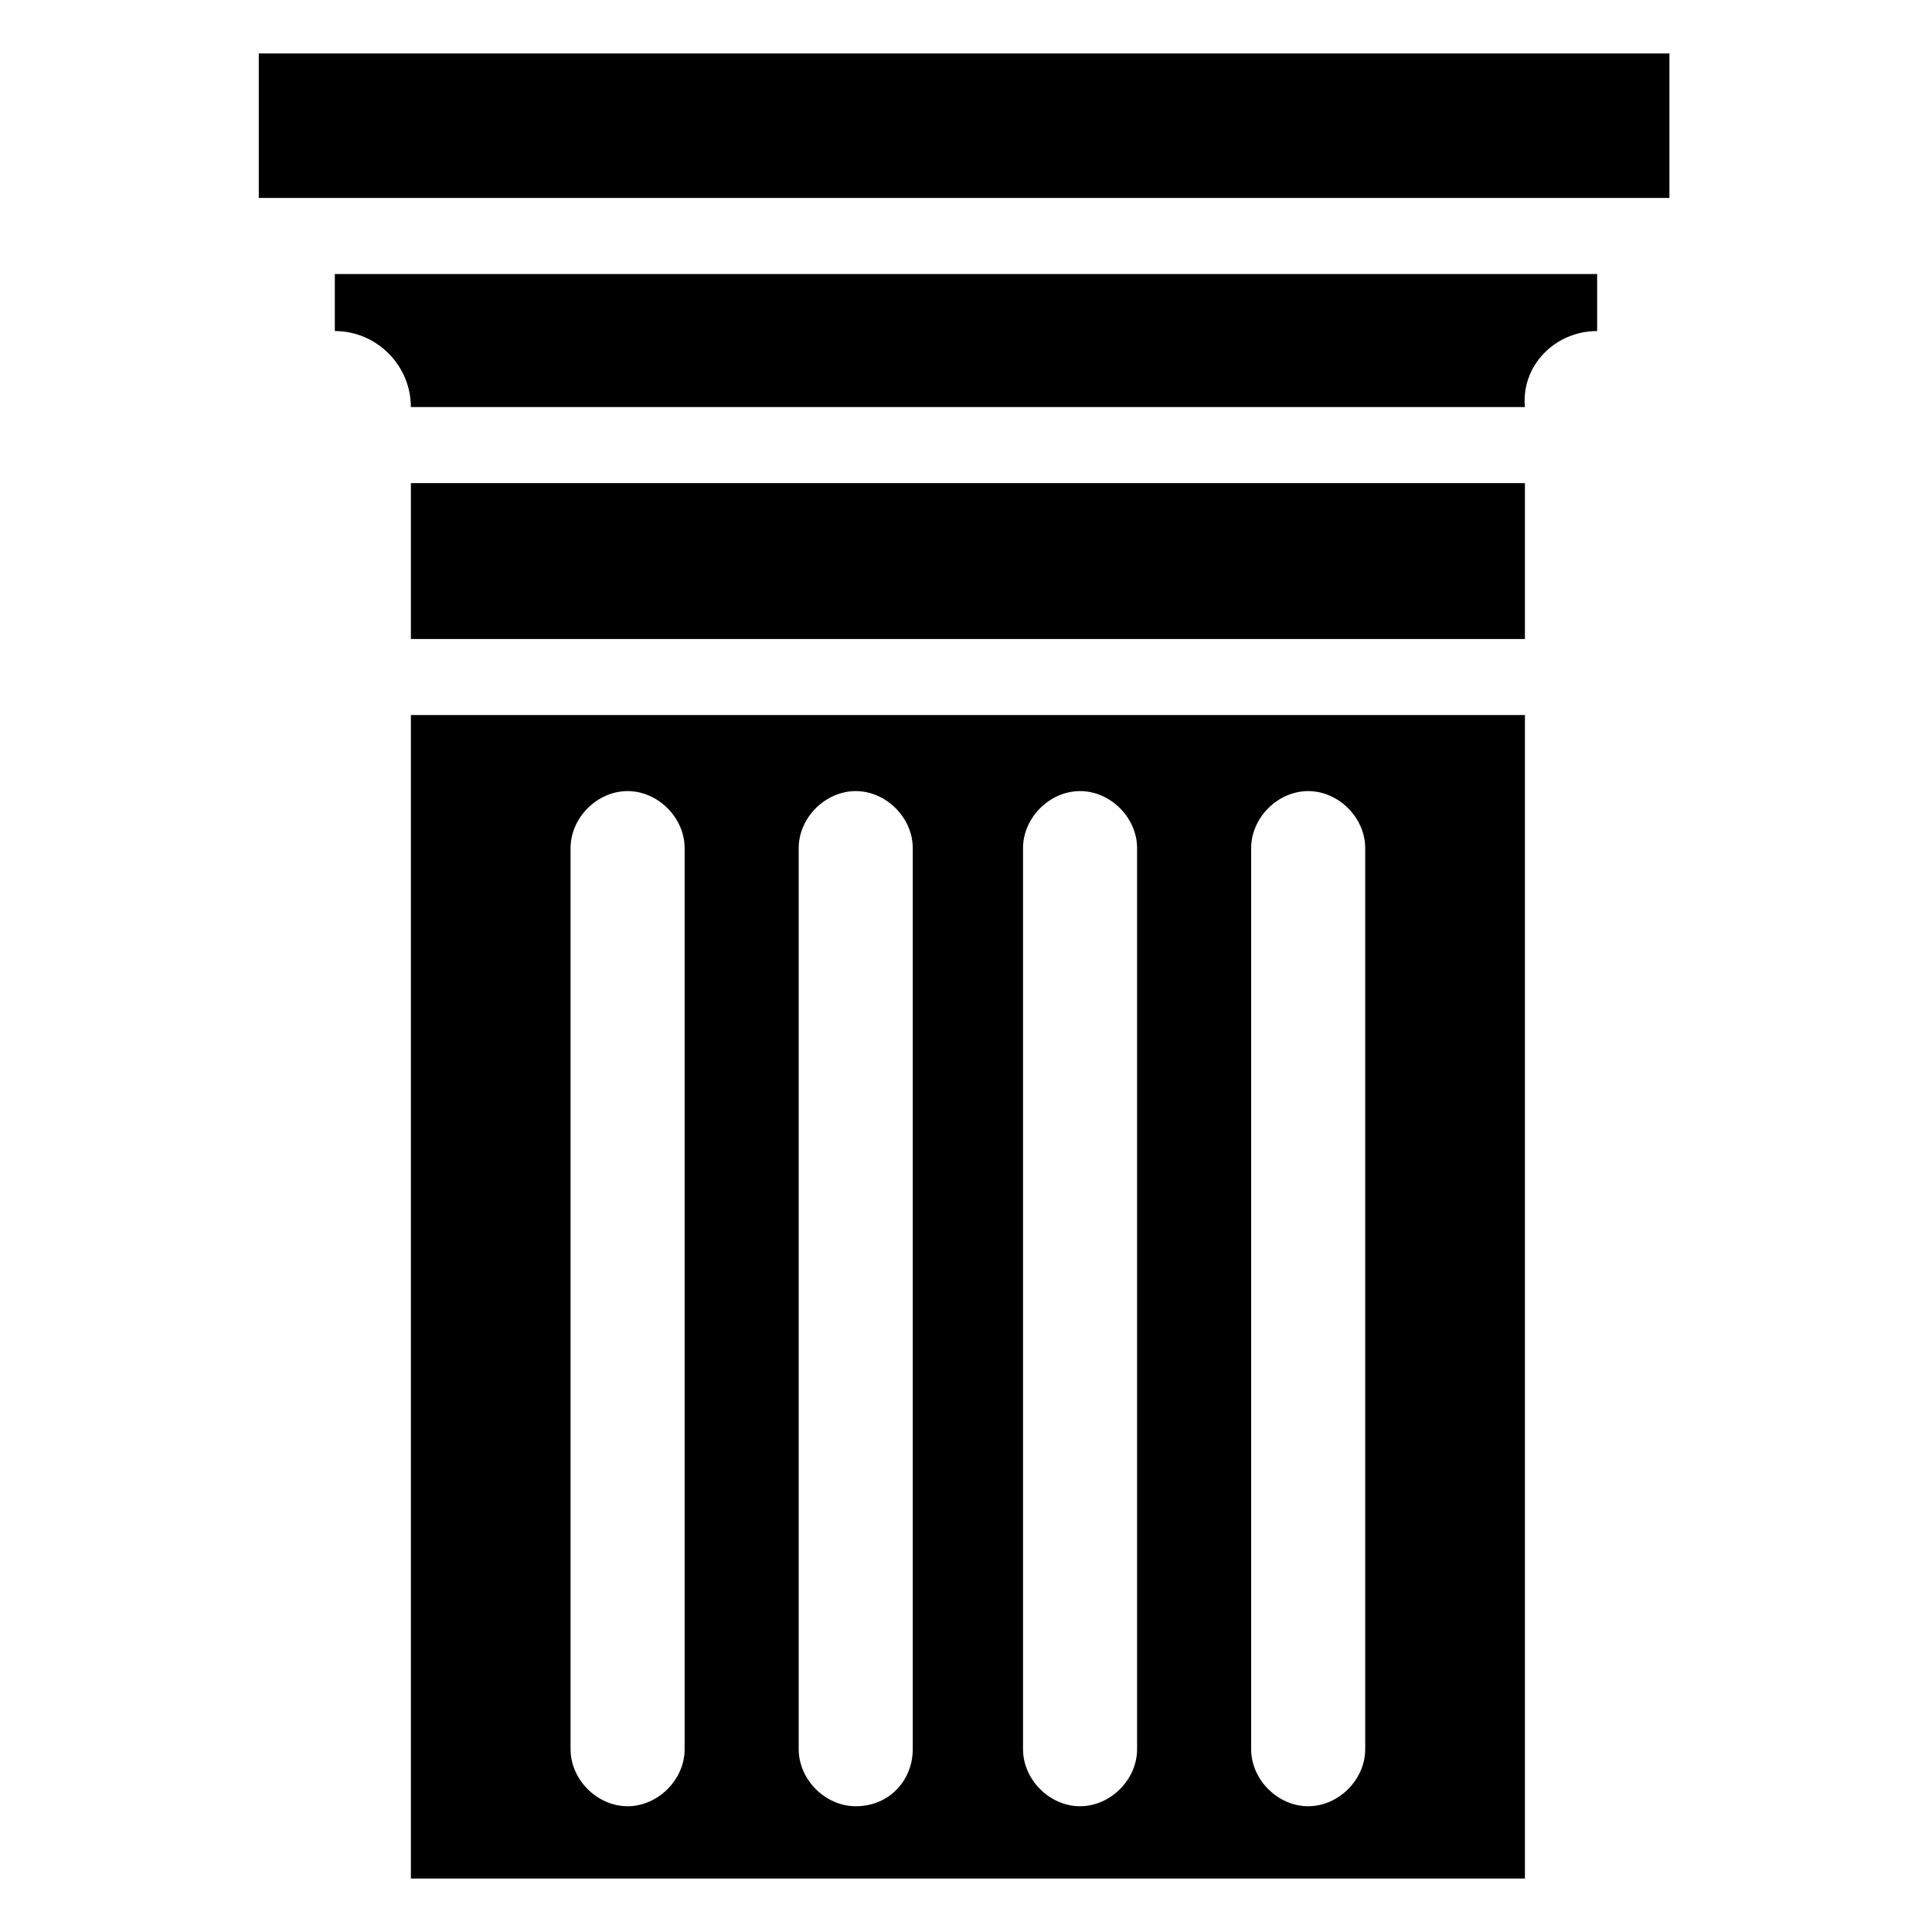
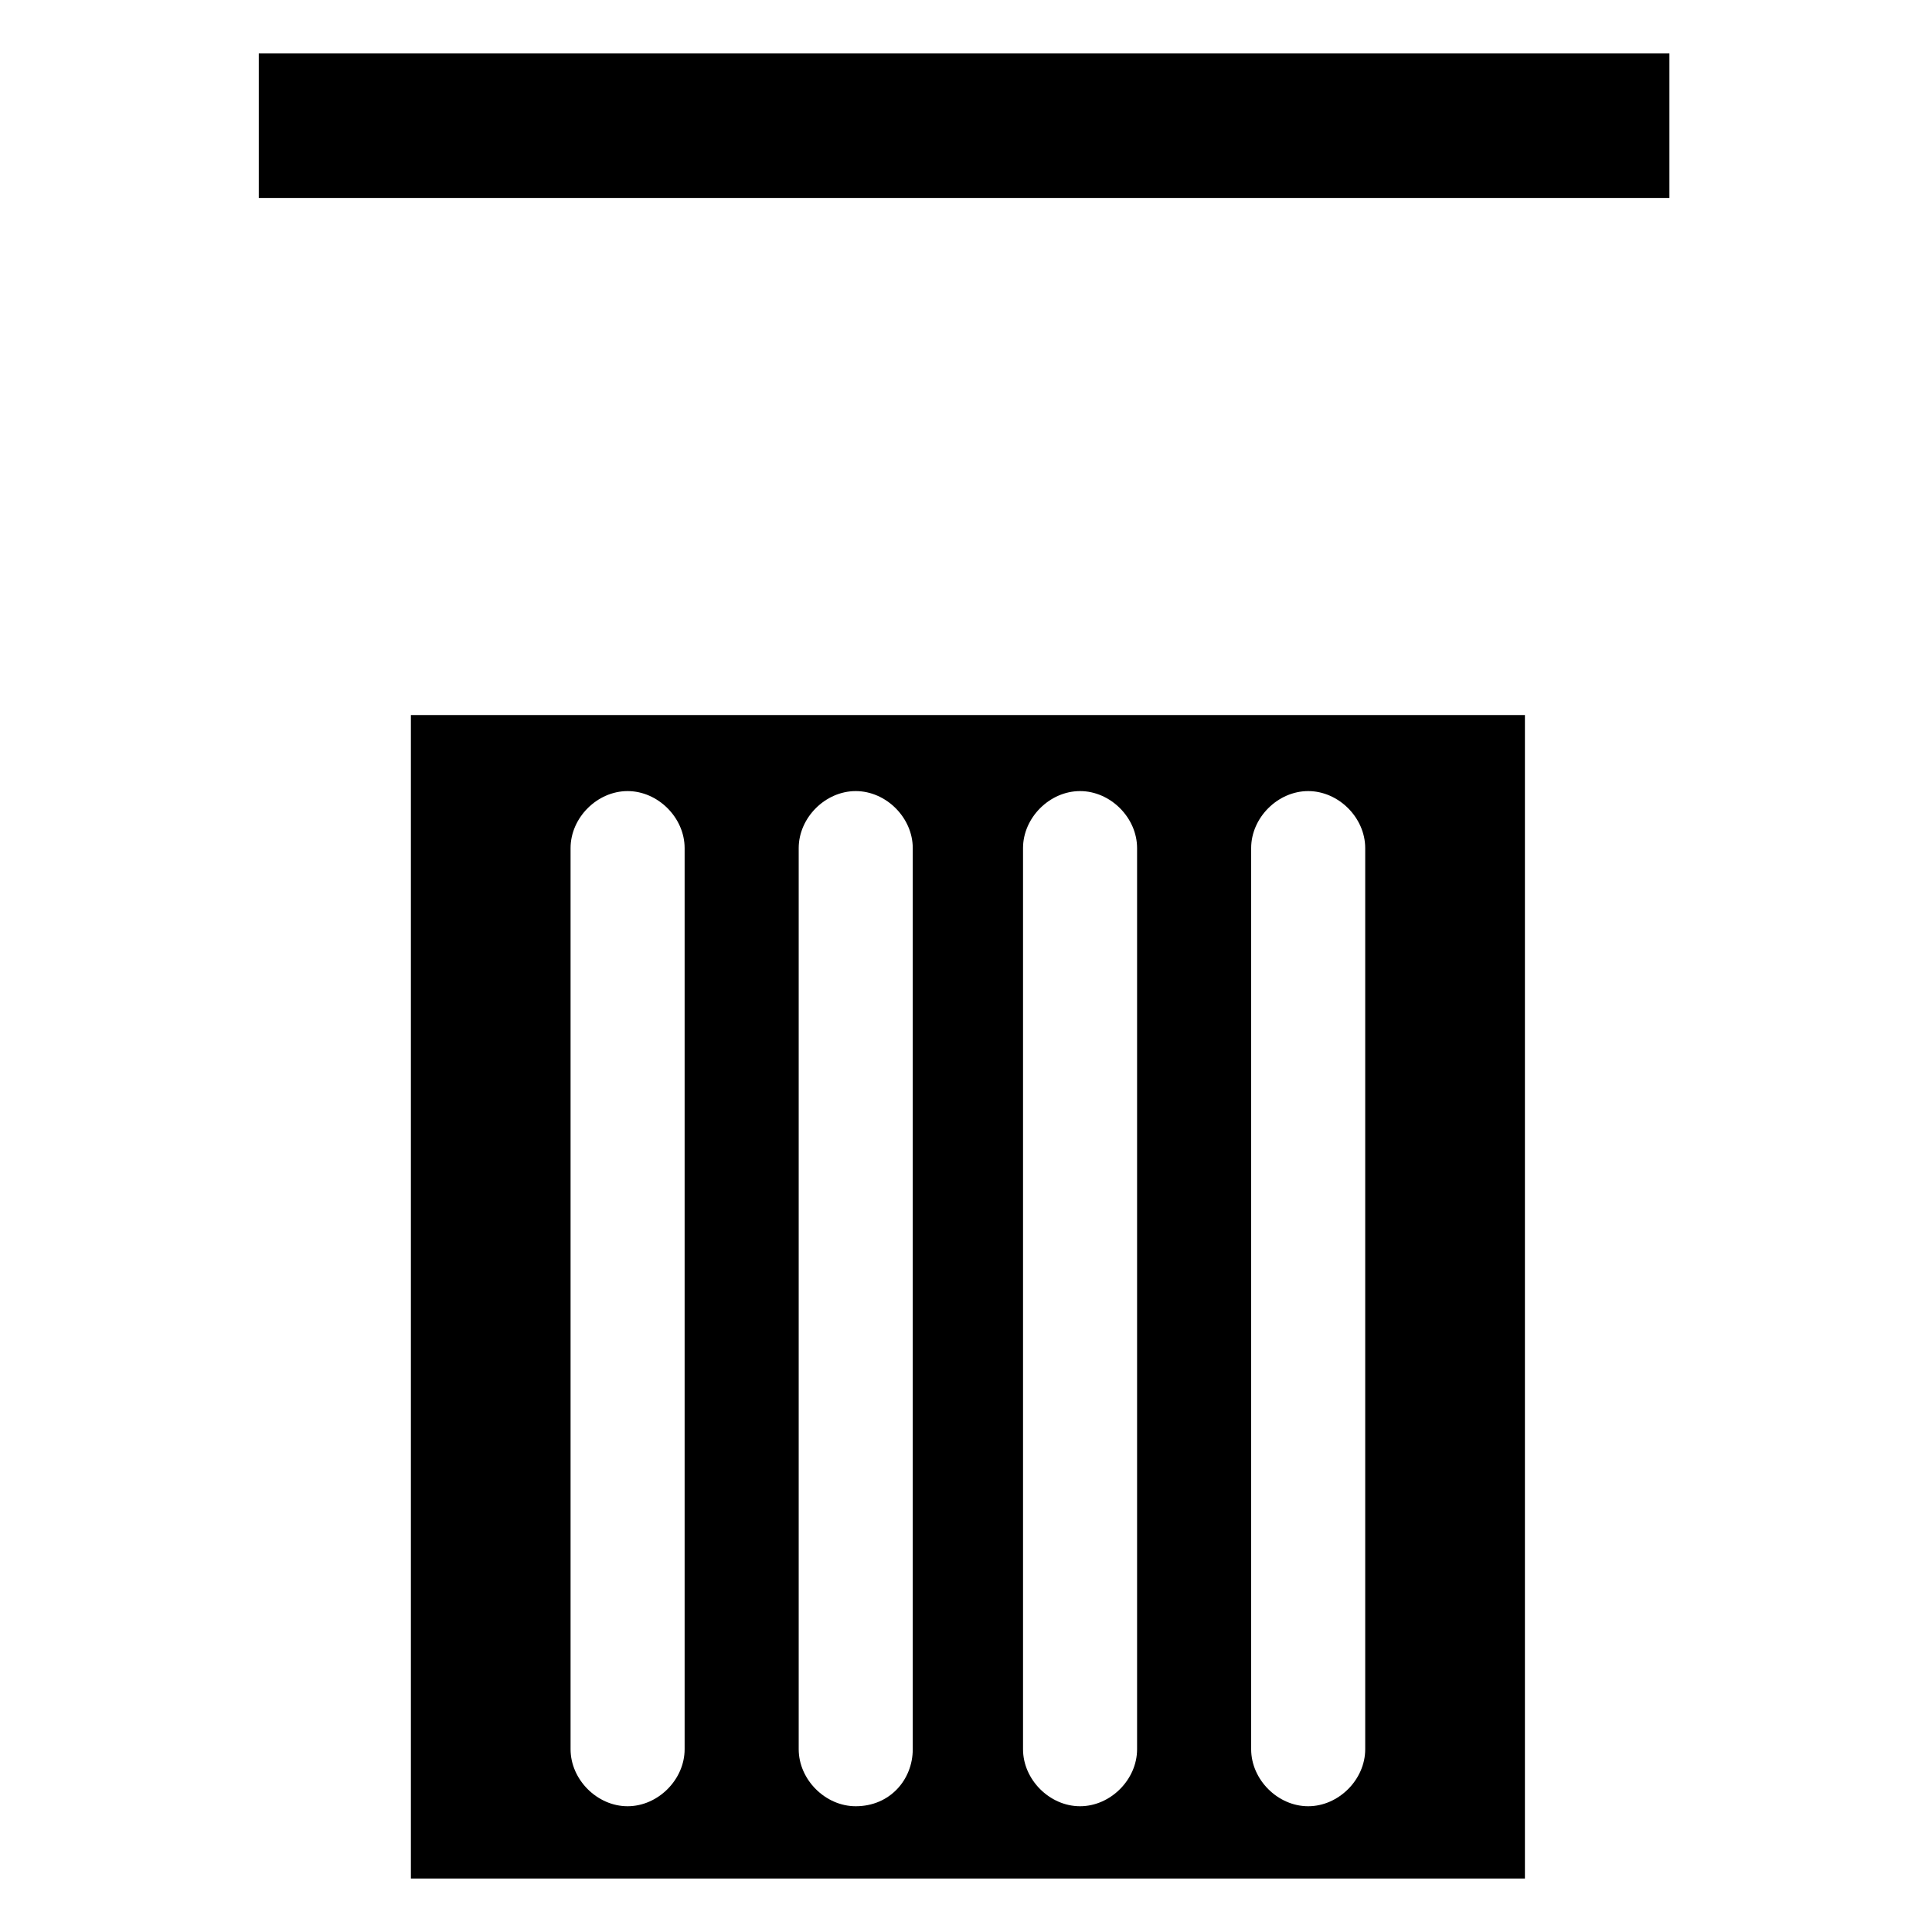
<svg xmlns="http://www.w3.org/2000/svg" fill="#000000" width="800px" height="800px" version="1.1" viewBox="144 144 512 512">
  <g>
    <path d="m212.58 158.17h373.83v38.289h-373.83z" />
-     <path d="m567.26 231.73v-15.113h-334.53v15.113c11.082 0 20.152 9.07 20.152 20.152h295.23c-1.008-11.086 8.062-20.152 19.145-20.152z" />
-     <path d="m252.89 272.03h295.23v41.312h-295.23z" />
    <path d="m252.89 641.83h295.23v-308.33h-295.23zm222.68-273.07c0-8.062 7.055-15.113 15.113-15.113 8.062 0 15.113 7.055 15.113 15.113v238.8c0 8.062-7.055 15.113-15.113 15.113-8.062 0-15.113-7.055-15.113-15.113zm-60.457 0c0-8.062 7.055-15.113 15.113-15.113 8.062 0 15.113 7.055 15.113 15.113v238.8c0 8.062-7.055 15.113-15.113 15.113-8.062 0-15.113-7.055-15.113-15.113zm-59.449 0c0-8.062 7.055-15.113 15.113-15.113 8.062 0 15.113 7.055 15.113 15.113v238.8c0 8.062-6.047 15.113-15.113 15.113-8.062 0-15.113-7.055-15.113-15.113zm-60.457 0c0-8.062 7.055-15.113 15.113-15.113 8.062 0 15.113 7.055 15.113 15.113v238.8c0 8.062-7.055 15.113-15.113 15.113-8.062 0-15.113-7.055-15.113-15.113z" />
  </g>
</svg>